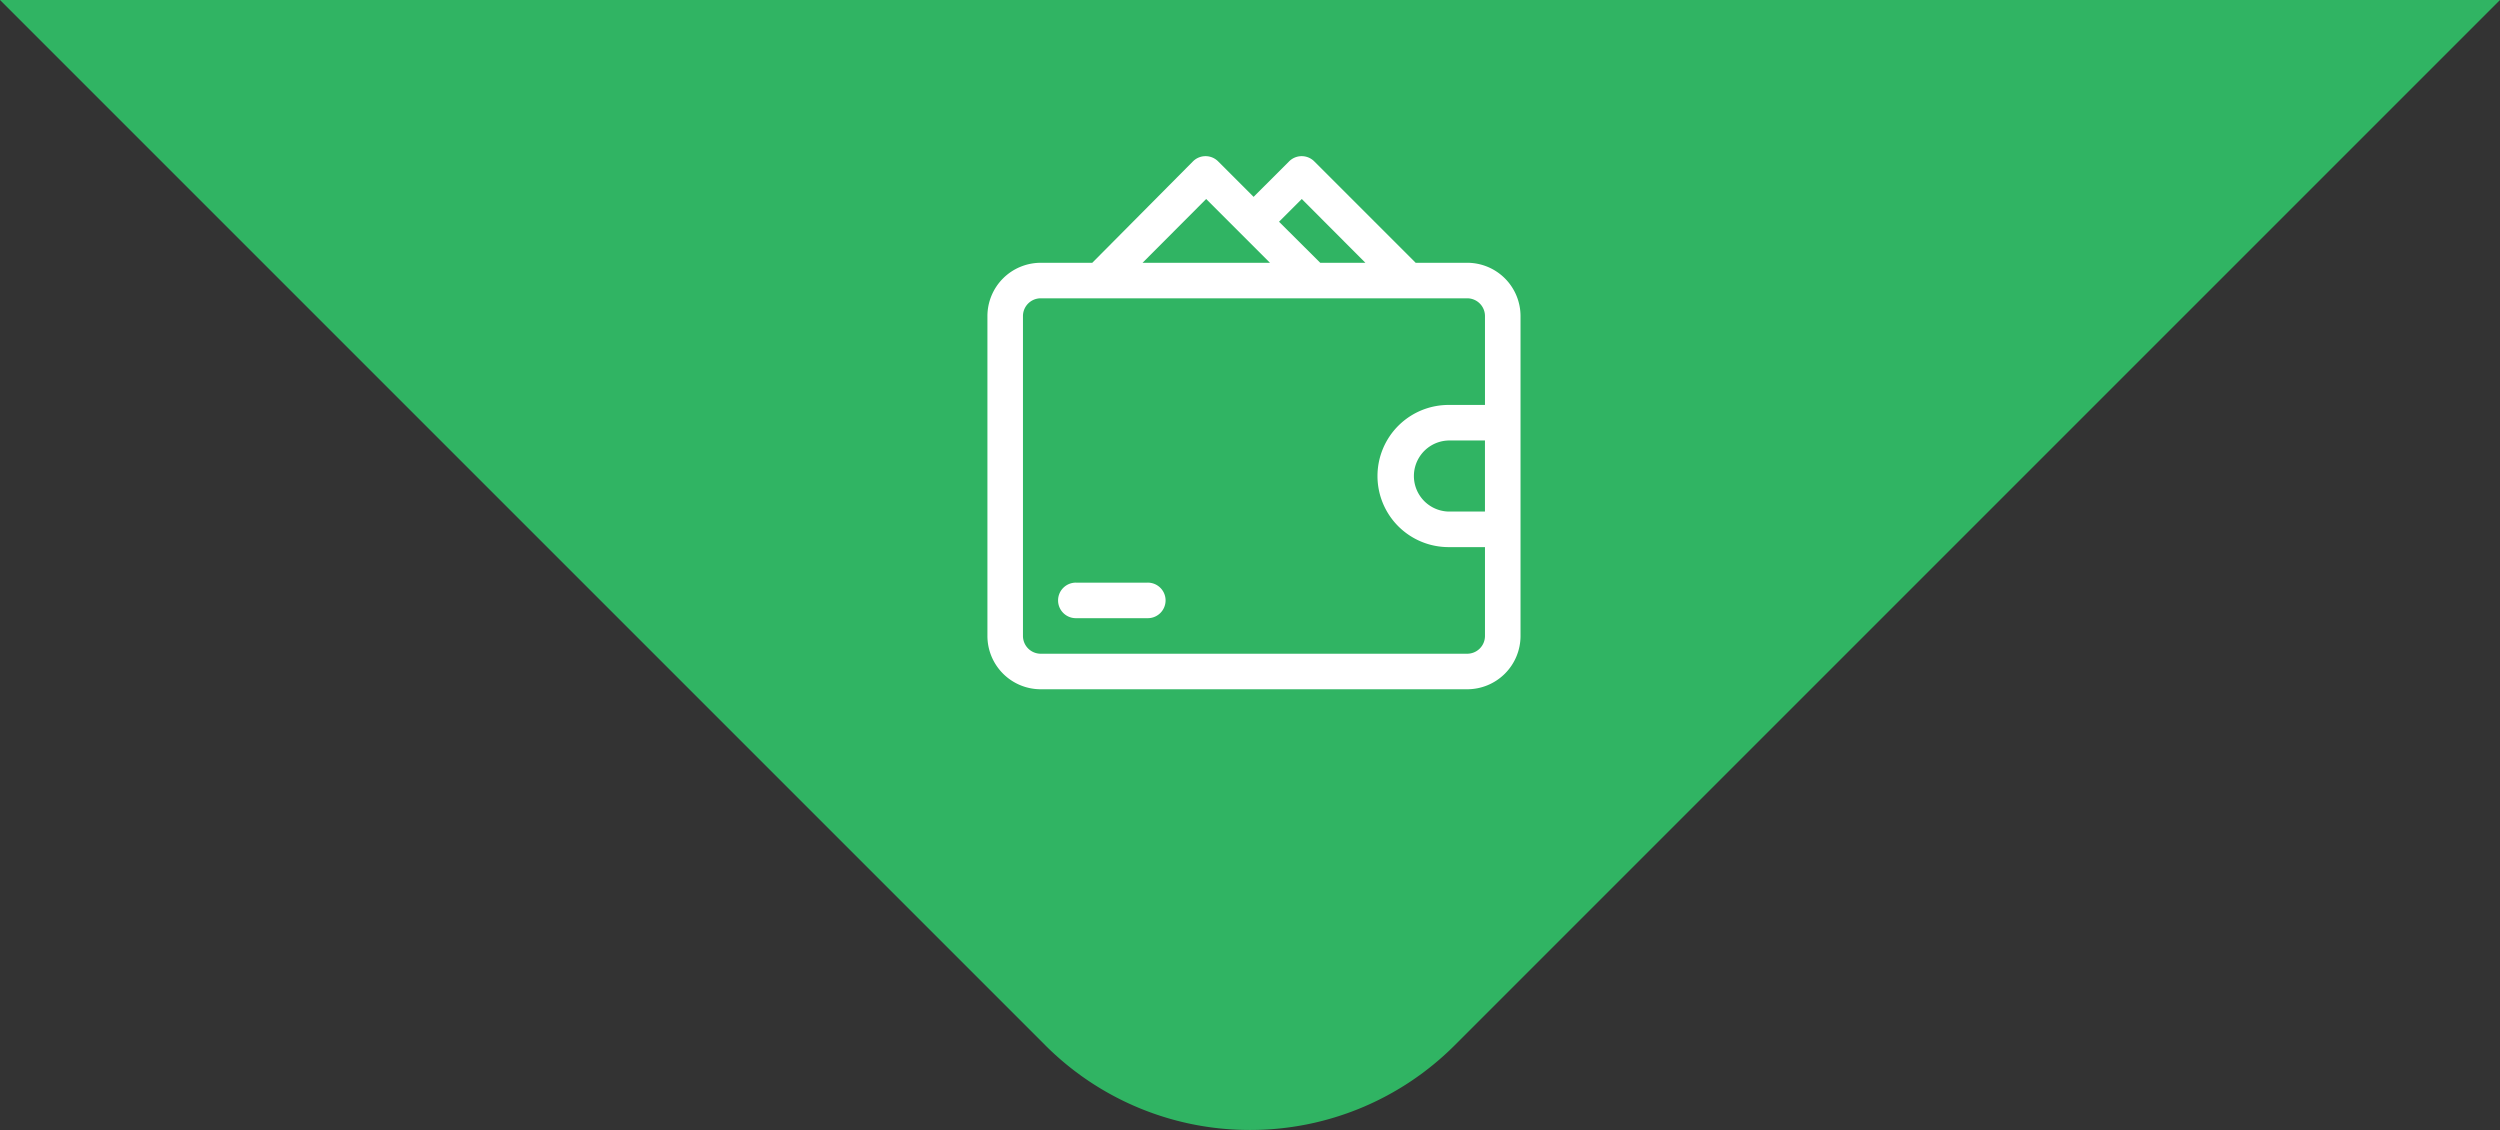
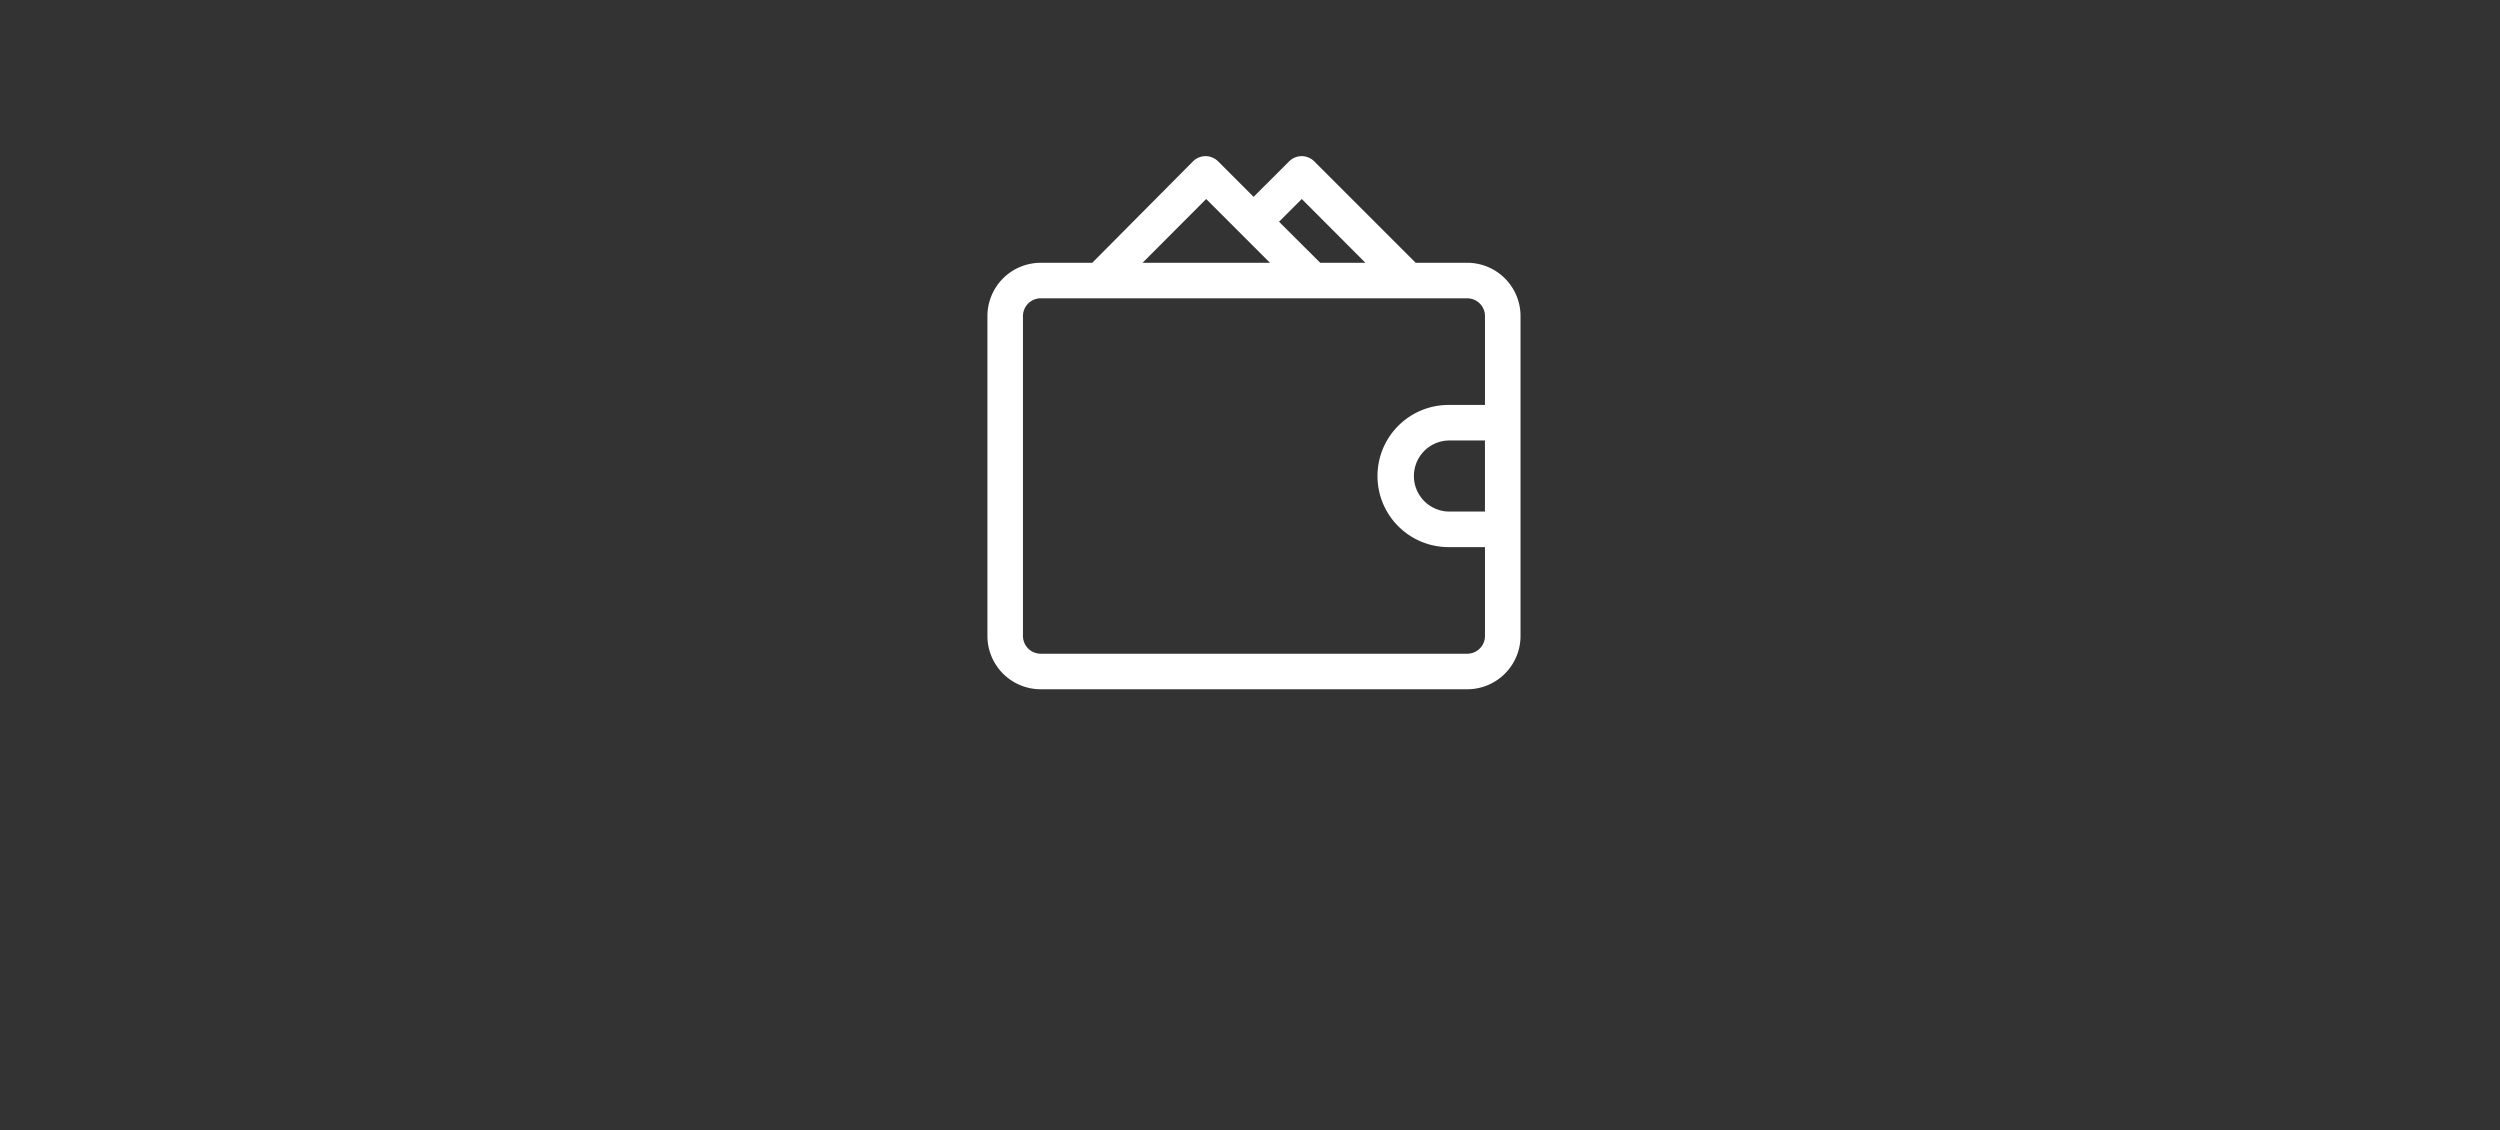
<svg xmlns="http://www.w3.org/2000/svg" width="232.931" height="105.282" viewBox="0 0 232.931 105.282">
  <rect x="0" y="0" width="232.931" height="105.282" fill="#333333" stroke="none" />
  <g id="_2" data-name="2" transform="translate(-628.999 -3638.001)">
-     <path id="Intersection_3" data-name="Intersection 3" d="M-14351.386,9750.942l-97.373-97.372h232.931l-97.374,97.372a26.912,26.912,0,0,1-19.092,7.91A26.914,26.914,0,0,1-14351.386,9750.942Z" transform="translate(15077.758 -6015.569)" fill="#30b463" />
    <g id="wallet" transform="translate(721 3652.55)">
      <path id="Path_13763" data-name="Path 13763" d="M45.7,10.934H40.9L31.447,1.481a1.656,1.656,0,0,0-2.334,0L25.8,4.792,22.49,1.481a1.656,1.656,0,0,0-2.334,0l-9.388,9.454h-4.8A4.967,4.967,0,0,0,1,15.9V45.7A4.967,4.967,0,0,0,5.967,50.67H45.7A4.967,4.967,0,0,0,50.67,45.7V15.9A4.967,4.967,0,0,0,45.7,10.934ZM30.289,4.991l5.927,5.944H32.01L28.169,7.11Zm-8.907,0,5.944,5.944H15.454ZM45.7,47.359H5.967A1.656,1.656,0,0,1,4.311,45.7V15.9a1.656,1.656,0,0,1,1.656-1.656H45.7A1.656,1.656,0,0,1,47.358,15.9V24.18H44.047a6.623,6.623,0,1,0,0,13.245h3.311V45.7A1.656,1.656,0,0,1,45.7,47.359Zm1.656-19.868v6.623H44.047a3.311,3.311,0,1,1,0-6.623Z" transform="translate(-1 -0.999)" fill="#fff" />
-       <path id="Path_13764" data-name="Path 13764" d="M13.278,25H6.656a1.656,1.656,0,1,0,0,3.311h6.623a1.656,1.656,0,1,0,0-3.311Z" transform="translate(1.623 14.737)" fill="#fff" />
    </g>
  </g>
</svg>